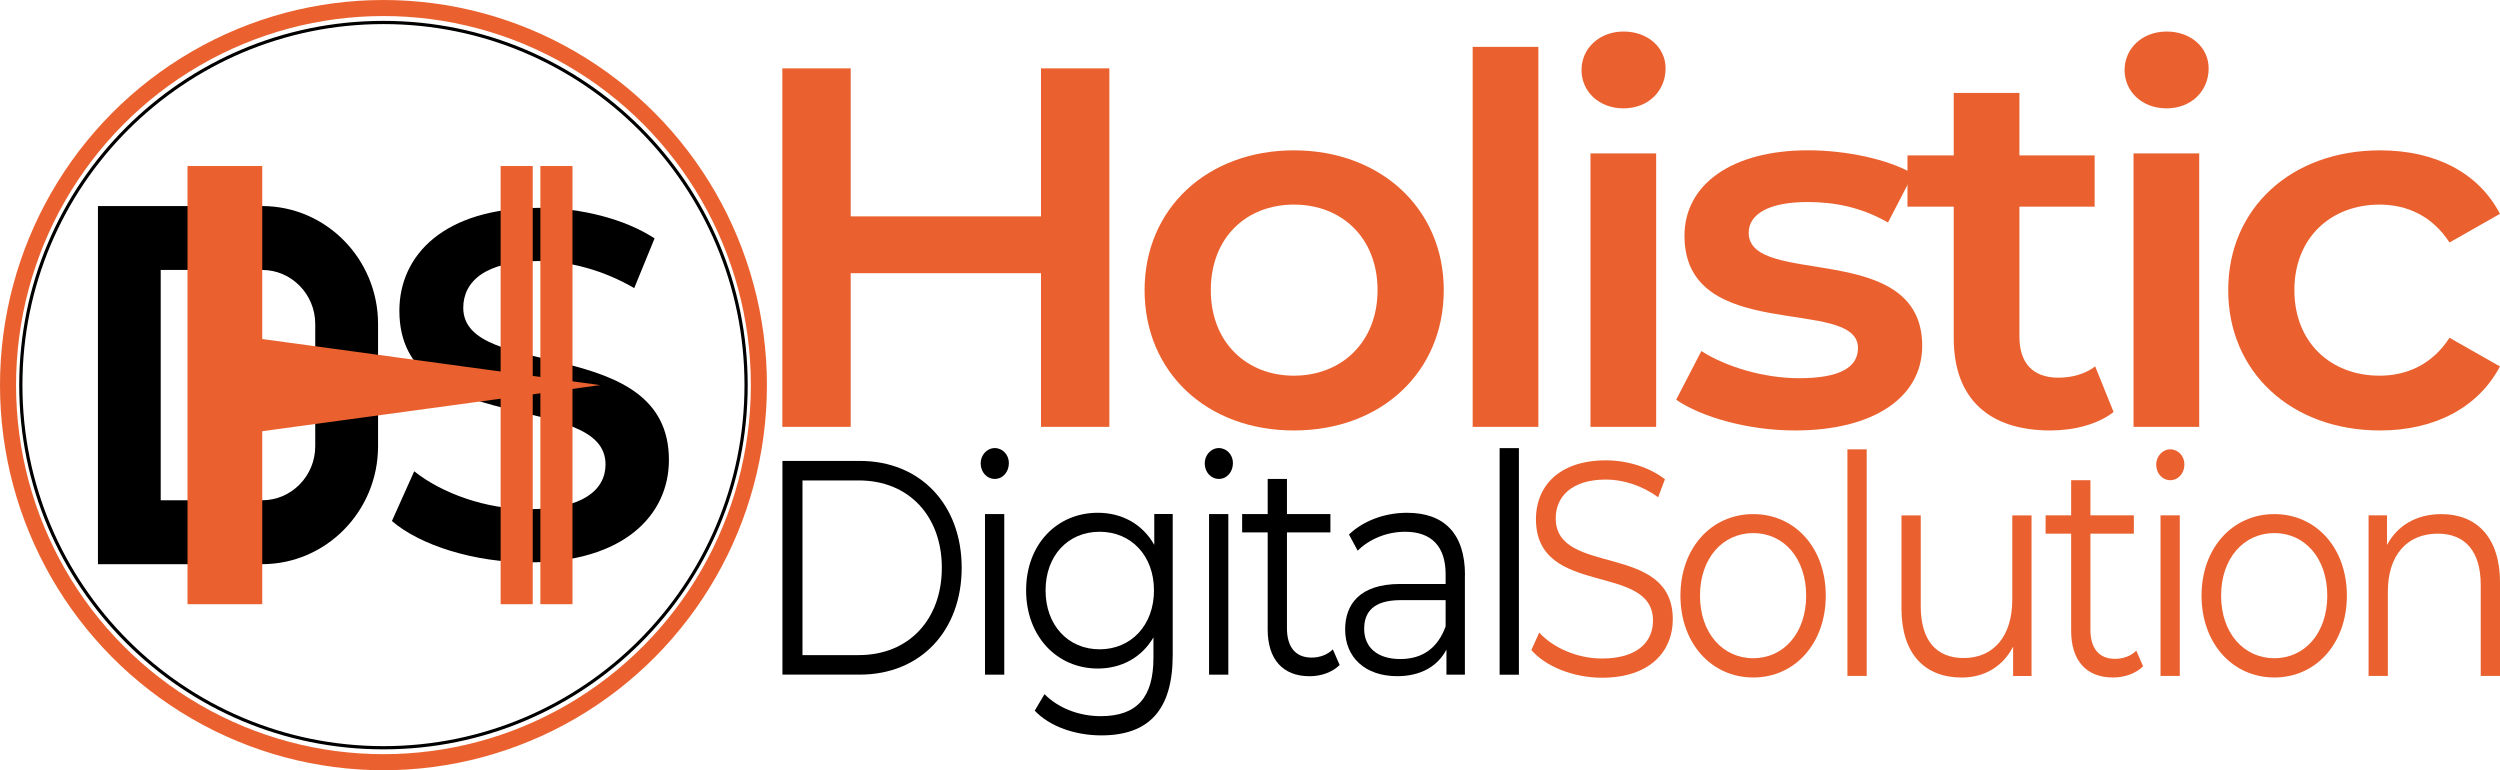
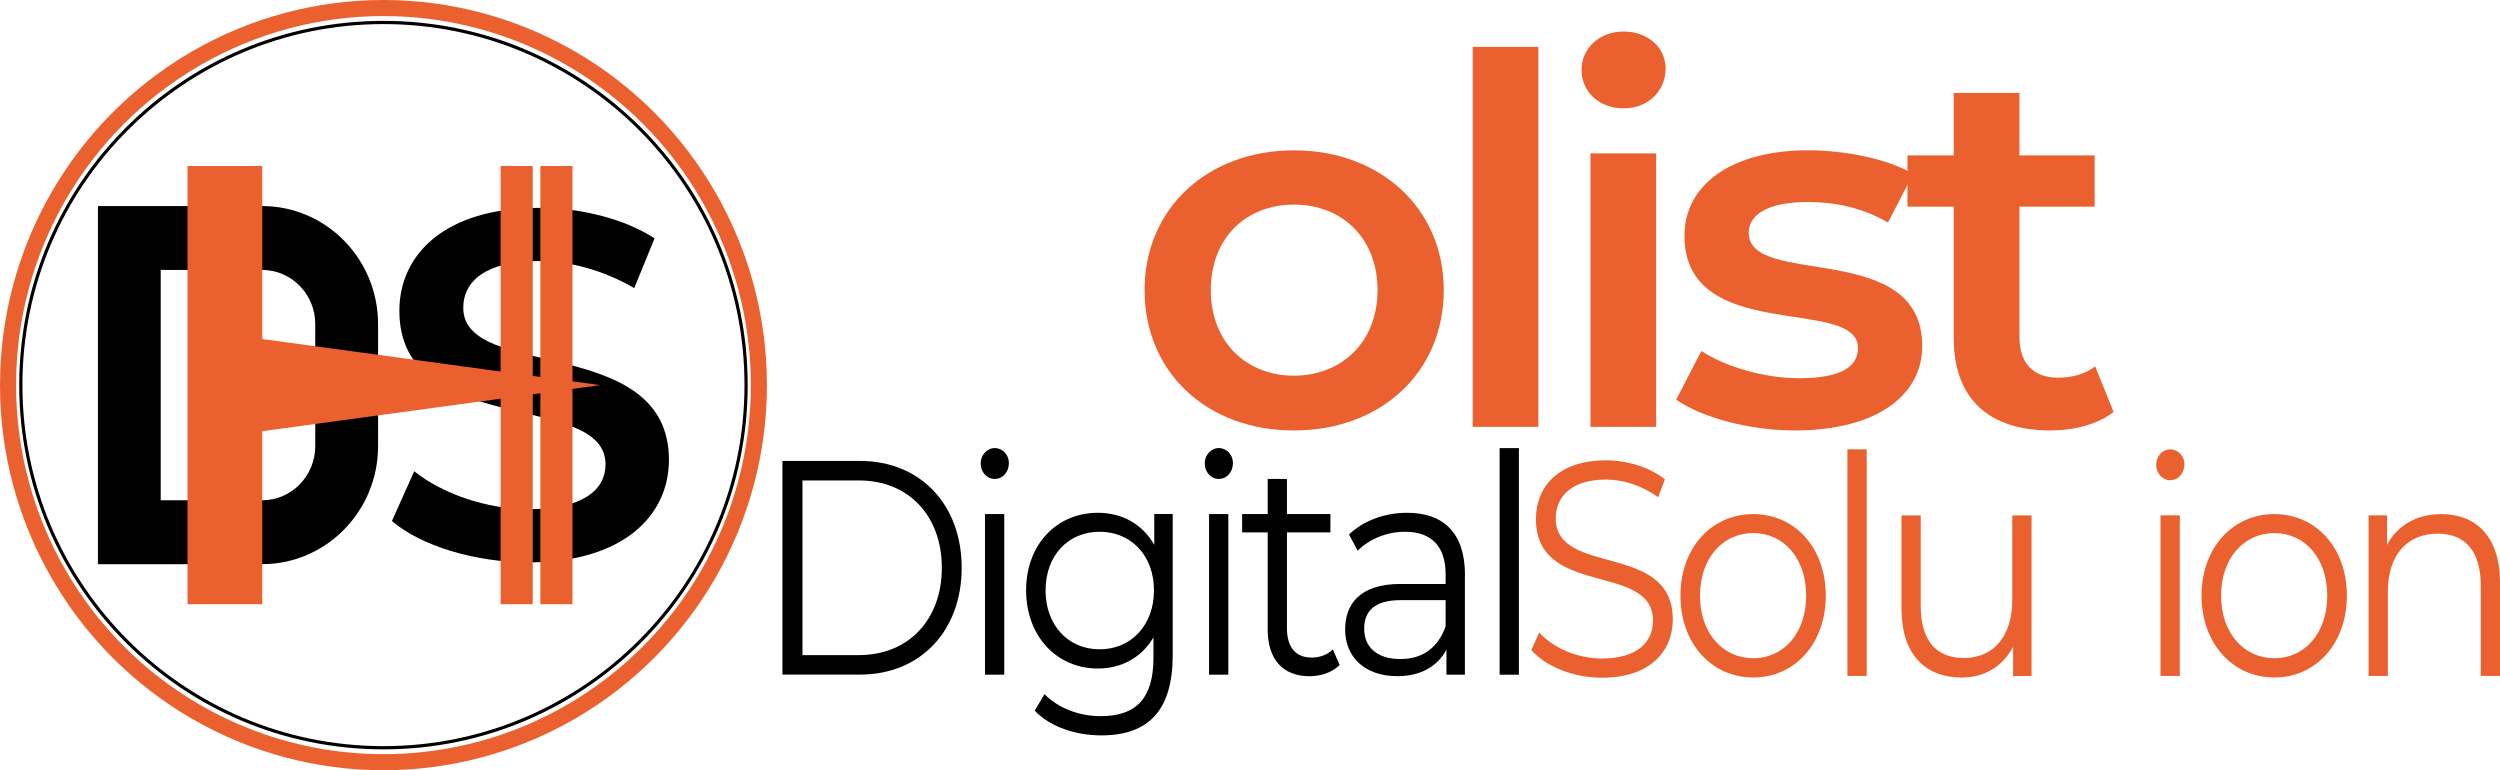
<svg xmlns="http://www.w3.org/2000/svg" id="a" viewBox="0 0 513.81 158.3">
  <defs>
    <style>.e{stroke-width:6.6px;}.e,.f,.g{stroke:#ea612f;}.e,.f,.g,.h{fill:none;stroke-miterlimit:10;}.i{fill:#ea612f;}.f{stroke-width:3.3px;}.g{stroke-width:15.36px;}.h{stroke:#000;stroke-width:.66px;}</style>
  </defs>
  <g>
    <circle class="h" cx="78.81" cy="79.15" r="74.53" />
    <ellipse class="f" cx="78.81" cy="79.15" rx="77.16" ry="77.5" />
    <path d="M80.55,107.08l4.58-10.22c5.7,4.55,14.77,7.79,23.53,7.79,11.1,0,15.79-3.95,15.79-9.21,0-15.28-42.37-5.26-42.37-31.57,0-11.43,9.17-21.15,28.72-21.15,8.56,0,17.52,2.23,23.73,6.27l-4.18,10.22c-6.42-3.74-13.45-5.56-19.66-5.56-11,0-15.48,4.25-15.48,9.61,0,15.08,42.27,5.26,42.27,31.27,0,11.33-9.27,21.05-28.83,21.05-11.1,0-22.21-3.44-28.11-8.5h0Z" />
    <path d="M53.87,115.95H20.13V42.35H53.87c13.14,0,23.83,10.87,23.83,24.24v25.12c0,13.37-10.69,24.24-23.83,24.24Zm-20.84-13.13h20.84c6.02,0,10.92-4.99,10.92-11.11v-25.12c0-6.13-4.9-11.11-10.92-11.11h-20.84v47.35h0Z" />
    <line id="b" class="g" x1="46.22" y1="34.12" x2="46.22" y2="124.18" />
    <line id="c" class="e" x1="106.19" y1="34.12" x2="106.19" y2="124.18" />
    <line id="d" class="e" x1="114.36" y1="34.12" x2="114.36" y2="124.18" />
    <polygon class="i" points="53.75 69.66 123.35 79.15 53.75 88.64 53.75 69.66 53.75 69.66" />
  </g>
  <g>
-     <path class="i" d="M228,14.05V87.73h-14.05v-31.58h-39.11v31.58h-14.05V14.05h14.05v30.42h39.11V14.05h14.05Z" />
    <path class="i" d="M235.24,59.63c0-16.84,12.97-28.73,30.69-28.73s30.8,11.89,30.8,28.73-12.86,28.84-30.8,28.84-30.69-12-30.69-28.84Zm47.88,0c0-10.74-7.35-17.58-17.19-17.58s-17.08,6.84-17.08,17.58,7.35,17.58,17.08,17.58,17.19-6.84,17.19-17.58Z" />
    <path class="i" d="M302.67,9.63h13.5V87.73h-13.5V9.63Z" />
    <path class="i" d="M325.04,14.37c0-4.42,3.67-7.89,8.64-7.89s8.64,3.26,8.64,7.58c0,4.63-3.56,8.21-8.64,8.21s-8.64-3.47-8.64-7.89Zm1.84,17.16h13.5v56.2h-13.5V31.52Z" />
    <path class="i" d="M344.49,82.15l5.18-10c5.08,3.26,12.86,5.58,20.09,5.58,8.53,0,12.1-2.32,12.1-6.21,0-10.74-35.66-.63-35.66-23.05,0-10.63,9.83-17.58,25.4-17.58,7.68,0,16.42,1.79,21.61,4.84l-5.18,10c-5.51-3.16-11.02-4.21-16.53-4.21-8.21,0-12.1,2.63-12.1,6.32,0,11.37,35.66,1.26,35.66,23.26,0,10.53-9.94,17.37-26.15,17.37-9.62,0-19.24-2.74-24.42-6.32Z" />
    <path class="i" d="M434.39,84.68c-3.24,2.53-8.1,3.79-12.97,3.79-12.65,0-19.88-6.53-19.88-18.95v-27.05h-9.51v-10.53h9.51v-12.84h13.5v12.84h15.46v10.53h-15.46v26.73c0,5.47,2.81,8.42,8,8.42,2.81,0,5.51-.74,7.57-2.32l3.78,9.37Z" />
-     <path class="i" d="M436.65,14.37c0-4.42,3.67-7.89,8.64-7.89s8.64,3.26,8.64,7.58c0,4.63-3.56,8.21-8.64,8.21s-8.64-3.47-8.64-7.89Zm1.84,17.16h13.5v56.2h-13.5V31.52Z" />
-     <path class="i" d="M457.95,59.63c0-16.84,12.97-28.73,31.22-28.73,11.24,0,20.21,4.53,24.63,13.05l-10.37,5.89c-3.46-5.37-8.64-7.79-14.37-7.79-9.94,0-17.51,6.74-17.51,17.58s7.57,17.58,17.51,17.58c5.73,0,10.92-2.42,14.37-7.79l10.37,5.89c-4.43,8.42-13.4,13.16-24.63,13.16-18.26,0-31.22-12-31.22-28.84Z" />
  </g>
  <g>
    <path d="M160.81,94.73h15.91c12.5,0,20.93,9.04,20.93,21.96s-8.43,21.96-20.93,21.96h-15.91v-43.93Zm15.68,39.91c10.38,0,17.08-7.41,17.08-17.95s-6.7-17.95-17.08-17.95h-11.56v35.9h11.56Z" />
    <path d="M201.55,95.23c0-1.69,1.28-3.14,2.9-3.14s2.9,1.38,2.9,3.08c0,1.82-1.23,3.26-2.9,3.26s-2.9-1.44-2.9-3.2Zm.89,10.42h3.96v33.01h-3.96v-33.01Z" />
    <path d="M241.02,105.65v28.99c0,11.36-4.97,16.5-14.68,16.5-5.36,0-10.6-1.82-13.68-5.08l2.01-3.39c2.79,2.82,7.03,4.52,11.56,4.52,7.43,0,10.83-3.83,10.83-11.99v-4.2c-2.46,4.2-6.64,6.4-11.44,6.4-8.37,0-14.73-6.59-14.73-16.07s6.36-15.94,14.73-15.94c4.91,0,9.15,2.26,11.61,6.59v-6.34h3.8Zm-3.85,15.69c0-7.15-4.69-12.05-11.17-12.05s-11.11,4.89-11.11,12.05,4.63,12.11,11.11,12.11,11.17-4.96,11.17-12.11Z" />
    <path d="M247.6,95.23c0-1.69,1.28-3.14,2.9-3.14s2.9,1.38,2.9,3.08c0,1.82-1.23,3.26-2.9,3.26s-2.9-1.44-2.9-3.2Zm.89,10.42h3.96v33.01h-3.96v-33.01Z" />
    <path d="M275.34,136.66c-1.57,1.57-3.9,2.32-6.2,2.32-5.52,0-8.6-3.51-8.6-9.6v-19.96h-5.25v-3.77h5.25v-7.22h3.96v7.22h8.93v3.77h-8.93v19.71c0,3.89,1.78,6.02,5.08,6.02,1.62,0,3.24-.56,4.35-1.69l1.39,3.2Z" />
    <path d="M301.07,118.2v20.46h-3.79v-5.15c-1.78,3.39-5.25,5.46-10.1,5.46-6.64,0-10.72-3.89-10.72-9.6,0-5.08,2.9-9.35,11.33-9.35h9.32v-2.01c0-5.65-2.85-8.72-8.32-8.72-3.79,0-7.37,1.51-9.76,3.89l-1.78-3.33c2.96-2.82,7.31-4.46,11.95-4.46,7.59,0,11.89,4.27,11.89,12.8h0Zm-3.96,10.54v-5.4h-9.21c-5.7,0-7.53,2.51-7.53,5.9,0,3.83,2.74,6.21,7.42,6.21s7.76-2.38,9.32-6.71h0Z" />
    <path d="M308.21,92.1h3.96v46.57h-3.96v-46.57Z" />
  </g>
  <g>
    <path class="i" d="M314.73,133.59l1.62-3.58c2.79,3.08,7.76,5.33,12.89,5.33,7.31,0,10.49-3.45,10.49-7.78,0-12.05-24.06-4.64-24.06-20.9,0-6.46,4.47-12.05,14.4-12.05,4.41,0,8.99,1.44,12.11,3.89l-1.39,3.7c-3.35-2.45-7.25-3.64-10.72-3.64-7.14,0-10.33,3.58-10.33,7.97,0,12.05,24.06,4.77,24.06,20.77,0,6.46-4.58,11.99-14.57,11.99-5.86,0-11.61-2.32-14.51-5.71h0Z" />
    <path class="i" d="M345.37,122.42c0-9.79,6.36-16.76,14.96-16.76s14.91,6.97,14.91,16.76-6.31,16.82-14.91,16.82-14.96-7.03-14.96-16.82Zm25.84,0c0-7.72-4.63-12.86-10.88-12.86s-10.94,5.15-10.94,12.86,4.69,12.86,10.94,12.86,10.88-5.15,10.88-12.86Z" />
    <path class="i" d="M379.69,92.35h3.96v46.57h-3.96v-46.57Z" />
    <path class="i" d="M417.53,105.92v33.01h-3.79v-6.02c-2.07,4.02-5.86,6.34-10.55,6.34-7.48,0-12.39-4.71-12.39-14.18v-19.14h3.96v18.7c0,7.03,3.24,10.61,8.82,10.61,6.14,0,9.99-4.46,9.99-11.99v-17.32h3.96Z" />
-     <path class="i" d="M440.47,136.92c-1.57,1.57-3.9,2.32-6.2,2.32-5.52,0-8.6-3.51-8.6-9.6v-19.96h-5.25v-3.77h5.25v-7.22h3.96v7.22h8.93v3.77h-8.93v19.71c0,3.89,1.78,6.02,5.08,6.02,1.62,0,3.24-.56,4.35-1.69l1.39,3.2Z" />
    <path class="i" d="M443.15,95.49c0-1.69,1.28-3.14,2.9-3.14s2.9,1.38,2.9,3.08c0,1.82-1.23,3.26-2.9,3.26s-2.9-1.44-2.9-3.2Zm.89,10.42h3.96v33.01h-3.96v-33h0Z" />
    <path class="i" d="M452.47,122.42c0-9.79,6.36-16.76,14.96-16.76s14.91,6.97,14.91,16.76-6.31,16.82-14.91,16.82-14.96-7.03-14.96-16.82Zm25.84,0c0-7.72-4.63-12.86-10.88-12.86s-10.94,5.15-10.94,12.86,4.69,12.86,10.94,12.86,10.88-5.15,10.88-12.86Z" />
    <path class="i" d="M513.81,119.78v19.14h-3.96v-18.7c0-6.97-3.24-10.54-8.82-10.54-6.31,0-10.27,4.39-10.27,11.92v17.32h-3.96v-33.01h3.79v6.09c2.12-4.02,6.09-6.34,11.17-6.34,7.14,0,12.06,4.64,12.06,14.12h0Z" />
  </g>
</svg>